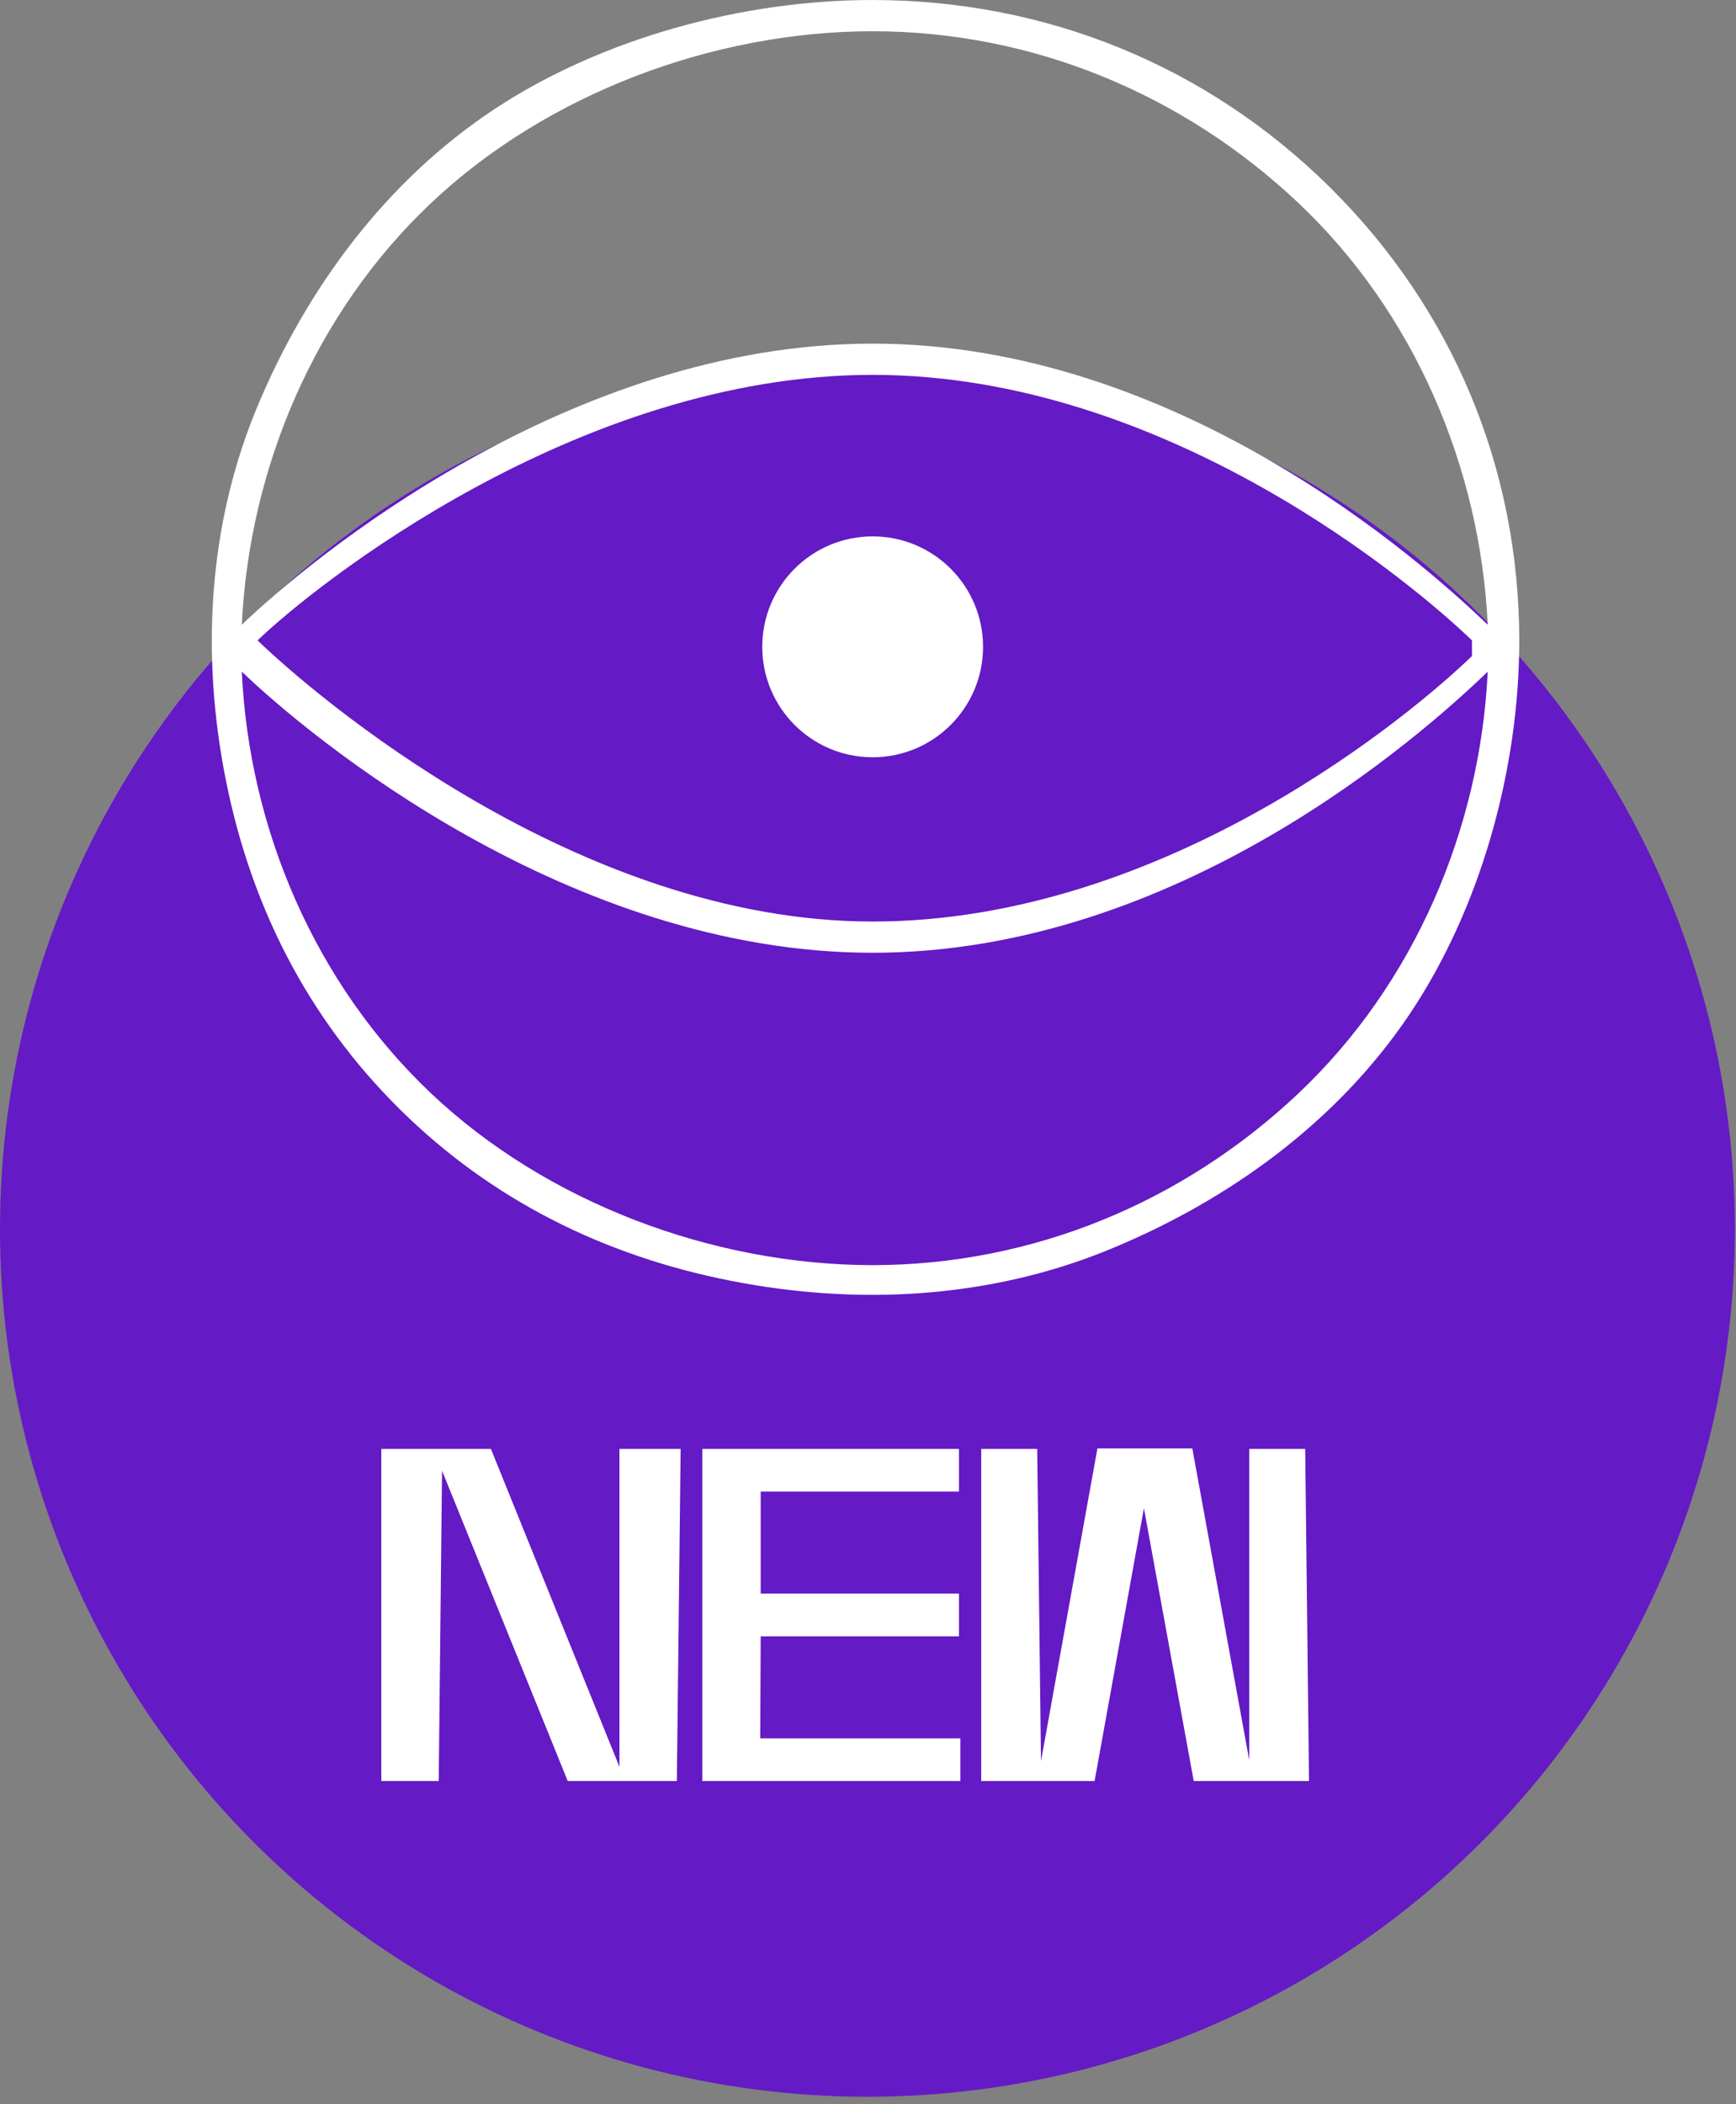
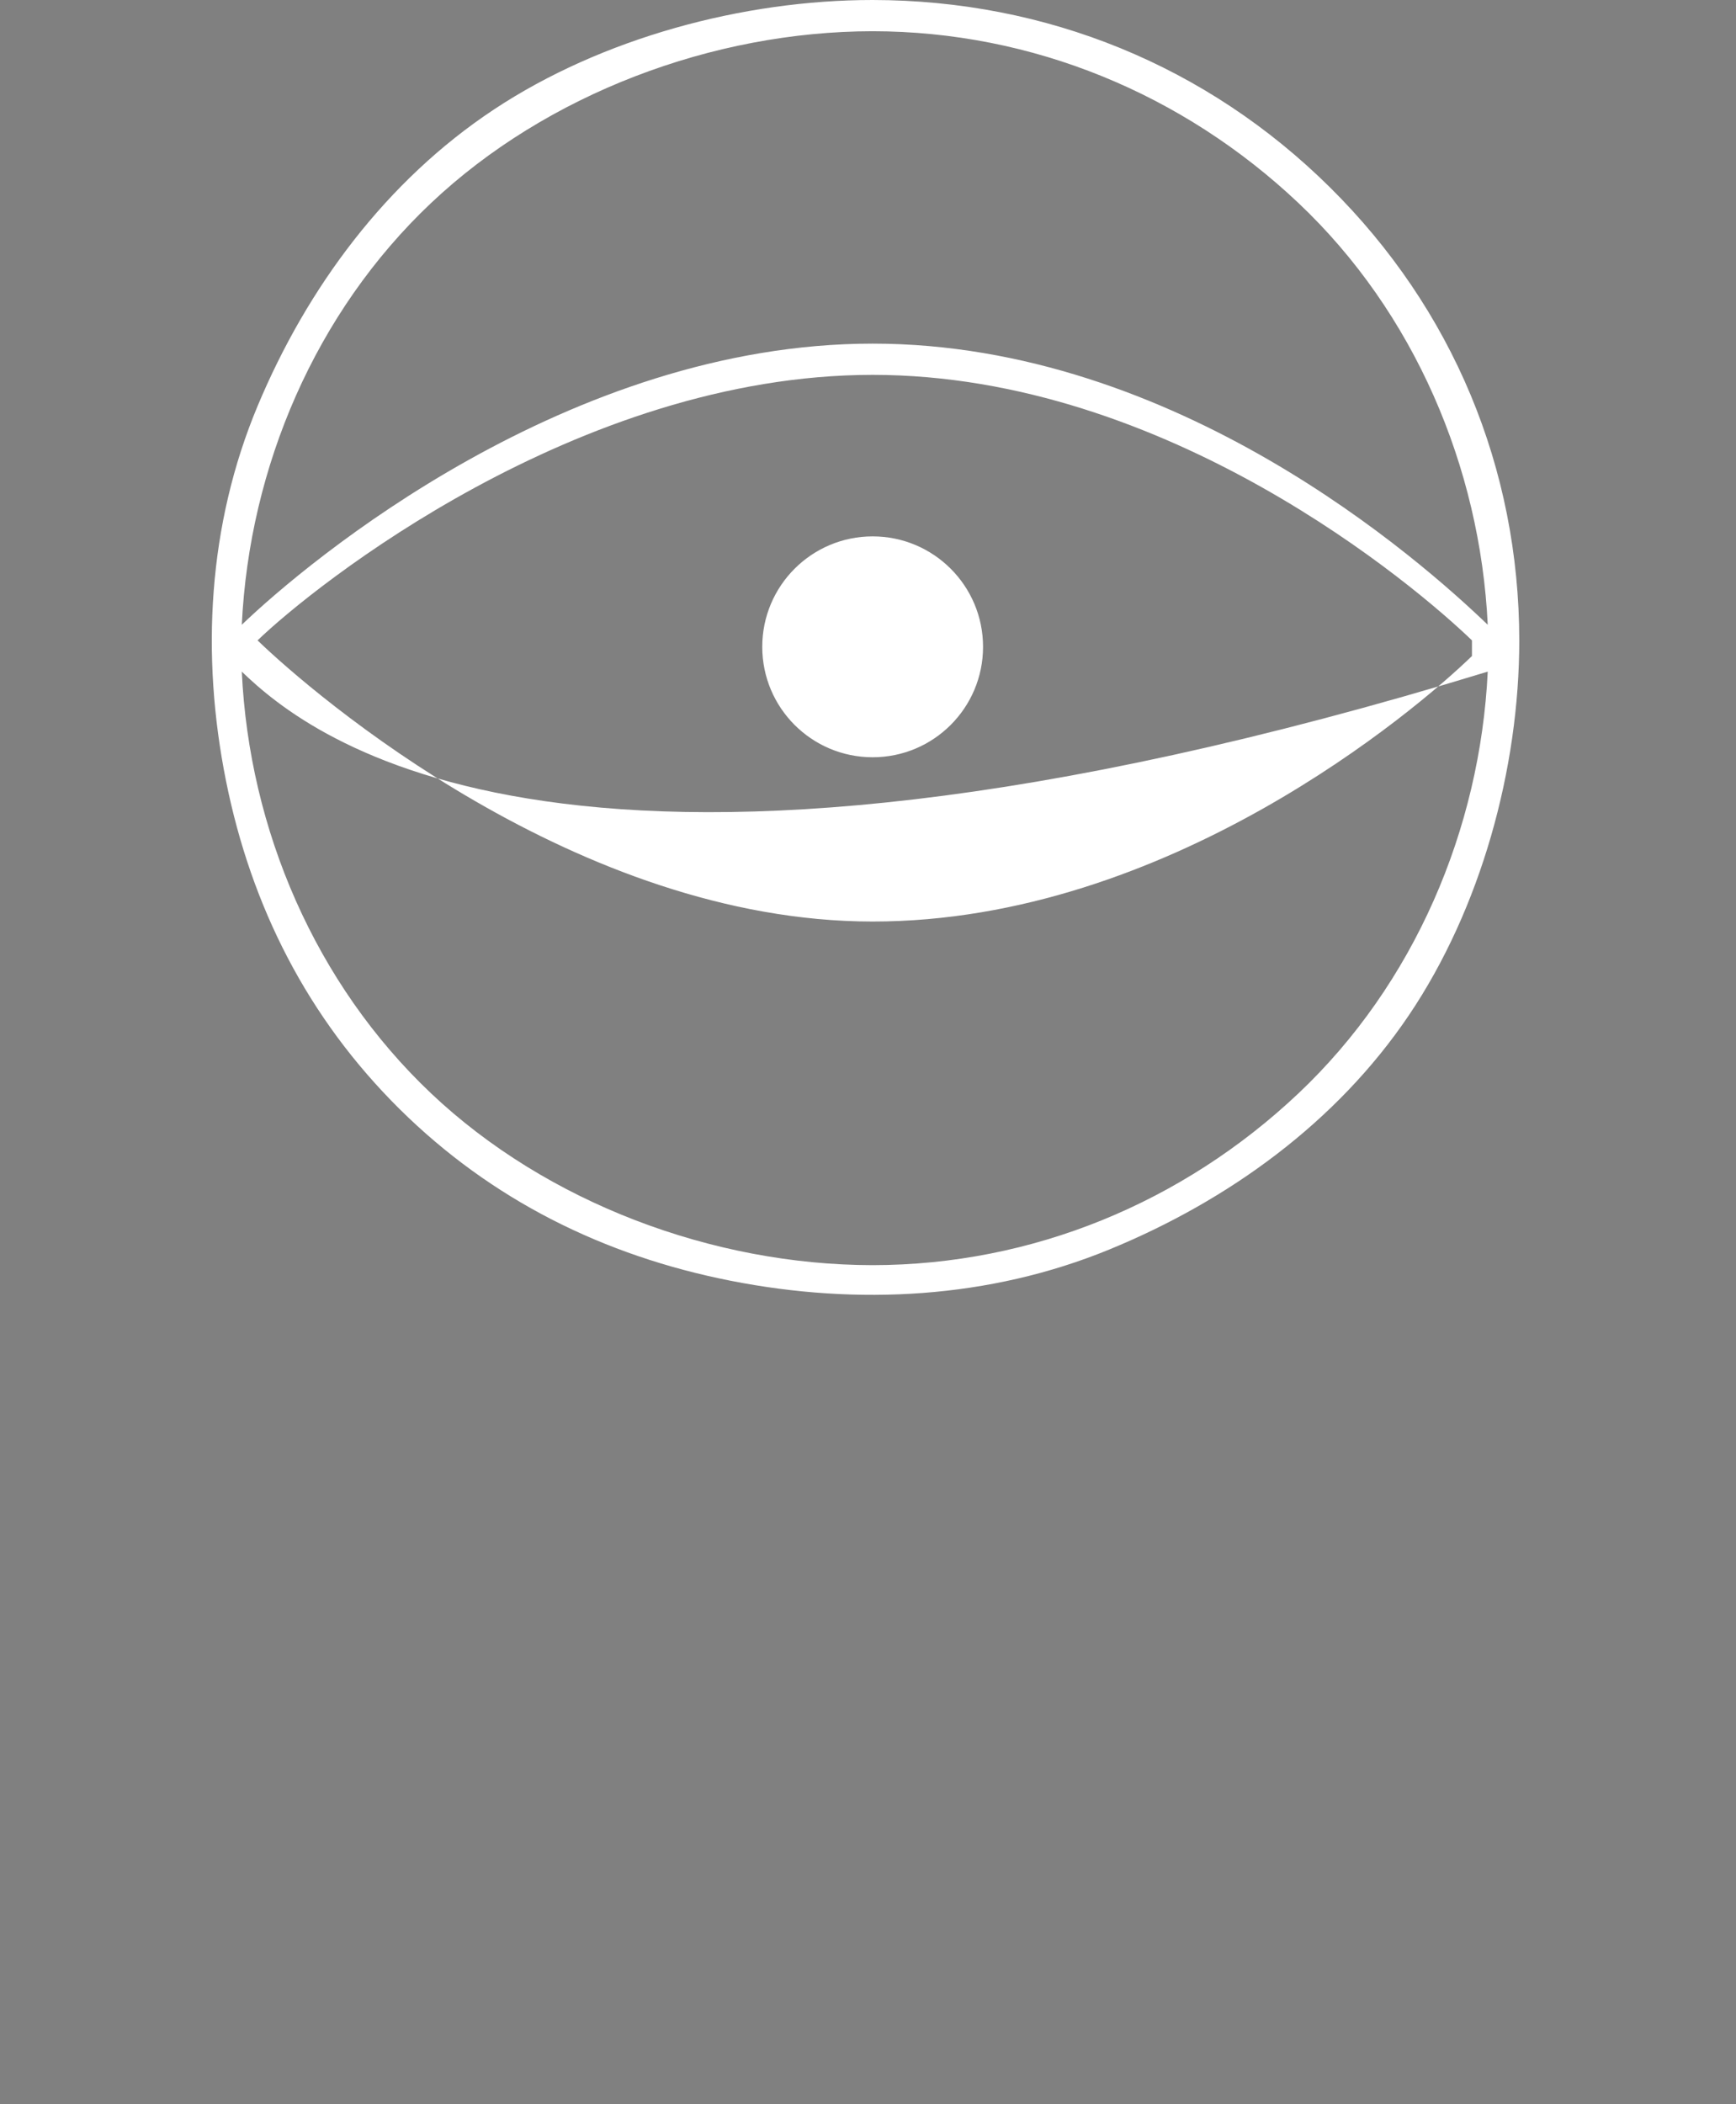
<svg xmlns="http://www.w3.org/2000/svg" width="137" height="166" viewBox="0 0 137 166" fill="none">
  <rect x="0" y="0" width="137" height="166" fill="#808080" stroke="none" />
-   <circle cx="68.455" cy="96.963" r="68.455" fill="#641AC5" />
-   <path d="M38.74 114.306H30.092V140.511H34.622L34.884 116.028L44.804 140.511H53.415L53.714 114.306H48.885V139.388L38.74 114.306ZM60.032 129.093H75.68V125.724H60.032V117.675H75.68V114.306H55.427V140.511H75.792V137.142H59.994L60.032 129.093ZM94.206 140.511H103.303L103.003 114.306H98.586V138.864L94.094 114.268H86.606L82.152 138.938L81.852 114.306H77.435V140.511H86.382L90.275 118.985L94.206 140.511Z" fill="white" />
-   <path fill-rule="evenodd" clip-rule="evenodd" d="M38.996 8.626C47.5 3 58.639 0 68.867 0C82.578 0.015 95.266 5.188 104.962 14.787C114.657 24.385 119.882 36.947 119.897 50.522C119.897 60.648 116.867 71.675 111.185 80.095C105.502 88.515 96.986 94.704 87.537 98.579C78.087 102.454 67.697 103.019 57.665 101.043C47.634 99.068 38.761 94.649 31.528 87.489C24.296 80.328 19.832 71.543 17.837 61.612C15.842 51.68 16.412 41.394 20.326 32.038C24.241 22.683 30.491 14.252 38.996 8.626ZM102.472 16.019C93.355 7.406 81.469 2.474 68.867 2.464C56.265 2.474 43.135 7.406 34.017 16.019C24.9 24.632 19.682 36.827 19.082 49.289C24.371 44.21 44.882 27.109 68.867 27.109C92.852 27.109 112.119 44.21 117.408 49.289C116.807 36.827 111.59 24.632 102.472 16.019ZM68.867 72.702C92.167 72.702 111.747 56.04 116.163 51.754V50.522C111.747 46.264 92.159 29.574 68.867 29.574C45.575 29.574 24.735 46.264 20.326 50.522C24.735 54.779 45.568 72.702 68.867 72.702ZM34.017 86.256C43.137 94.884 56.253 99.8 68.867 99.811C81.469 99.801 93.355 94.869 102.472 86.256C111.59 77.643 116.807 65.448 117.408 52.986C112.119 58.087 92.845 75.166 68.867 75.166C44.889 75.166 24.371 58.072 19.082 52.986C19.664 65.461 24.898 77.628 34.017 86.256ZM68.867 59.742C73.679 59.742 77.579 55.842 77.579 51.03C77.579 46.218 73.679 42.317 68.867 42.317C64.055 42.317 60.155 46.218 60.155 51.03C60.155 55.842 64.055 59.742 68.867 59.742Z" fill="white" />
+   <path fill-rule="evenodd" clip-rule="evenodd" d="M38.996 8.626C47.5 3 58.639 0 68.867 0C82.578 0.015 95.266 5.188 104.962 14.787C114.657 24.385 119.882 36.947 119.897 50.522C119.897 60.648 116.867 71.675 111.185 80.095C105.502 88.515 96.986 94.704 87.537 98.579C78.087 102.454 67.697 103.019 57.665 101.043C47.634 99.068 38.761 94.649 31.528 87.489C24.296 80.328 19.832 71.543 17.837 61.612C15.842 51.68 16.412 41.394 20.326 32.038C24.241 22.683 30.491 14.252 38.996 8.626ZM102.472 16.019C93.355 7.406 81.469 2.474 68.867 2.464C56.265 2.474 43.135 7.406 34.017 16.019C24.9 24.632 19.682 36.827 19.082 49.289C24.371 44.21 44.882 27.109 68.867 27.109C92.852 27.109 112.119 44.21 117.408 49.289C116.807 36.827 111.59 24.632 102.472 16.019ZM68.867 72.702C92.167 72.702 111.747 56.04 116.163 51.754V50.522C111.747 46.264 92.159 29.574 68.867 29.574C45.575 29.574 24.735 46.264 20.326 50.522C24.735 54.779 45.568 72.702 68.867 72.702ZM34.017 86.256C43.137 94.884 56.253 99.8 68.867 99.811C81.469 99.801 93.355 94.869 102.472 86.256C111.59 77.643 116.807 65.448 117.408 52.986C44.889 75.166 24.371 58.072 19.082 52.986C19.664 65.461 24.898 77.628 34.017 86.256ZM68.867 59.742C73.679 59.742 77.579 55.842 77.579 51.03C77.579 46.218 73.679 42.317 68.867 42.317C64.055 42.317 60.155 46.218 60.155 51.03C60.155 55.842 64.055 59.742 68.867 59.742Z" fill="white" />
</svg>